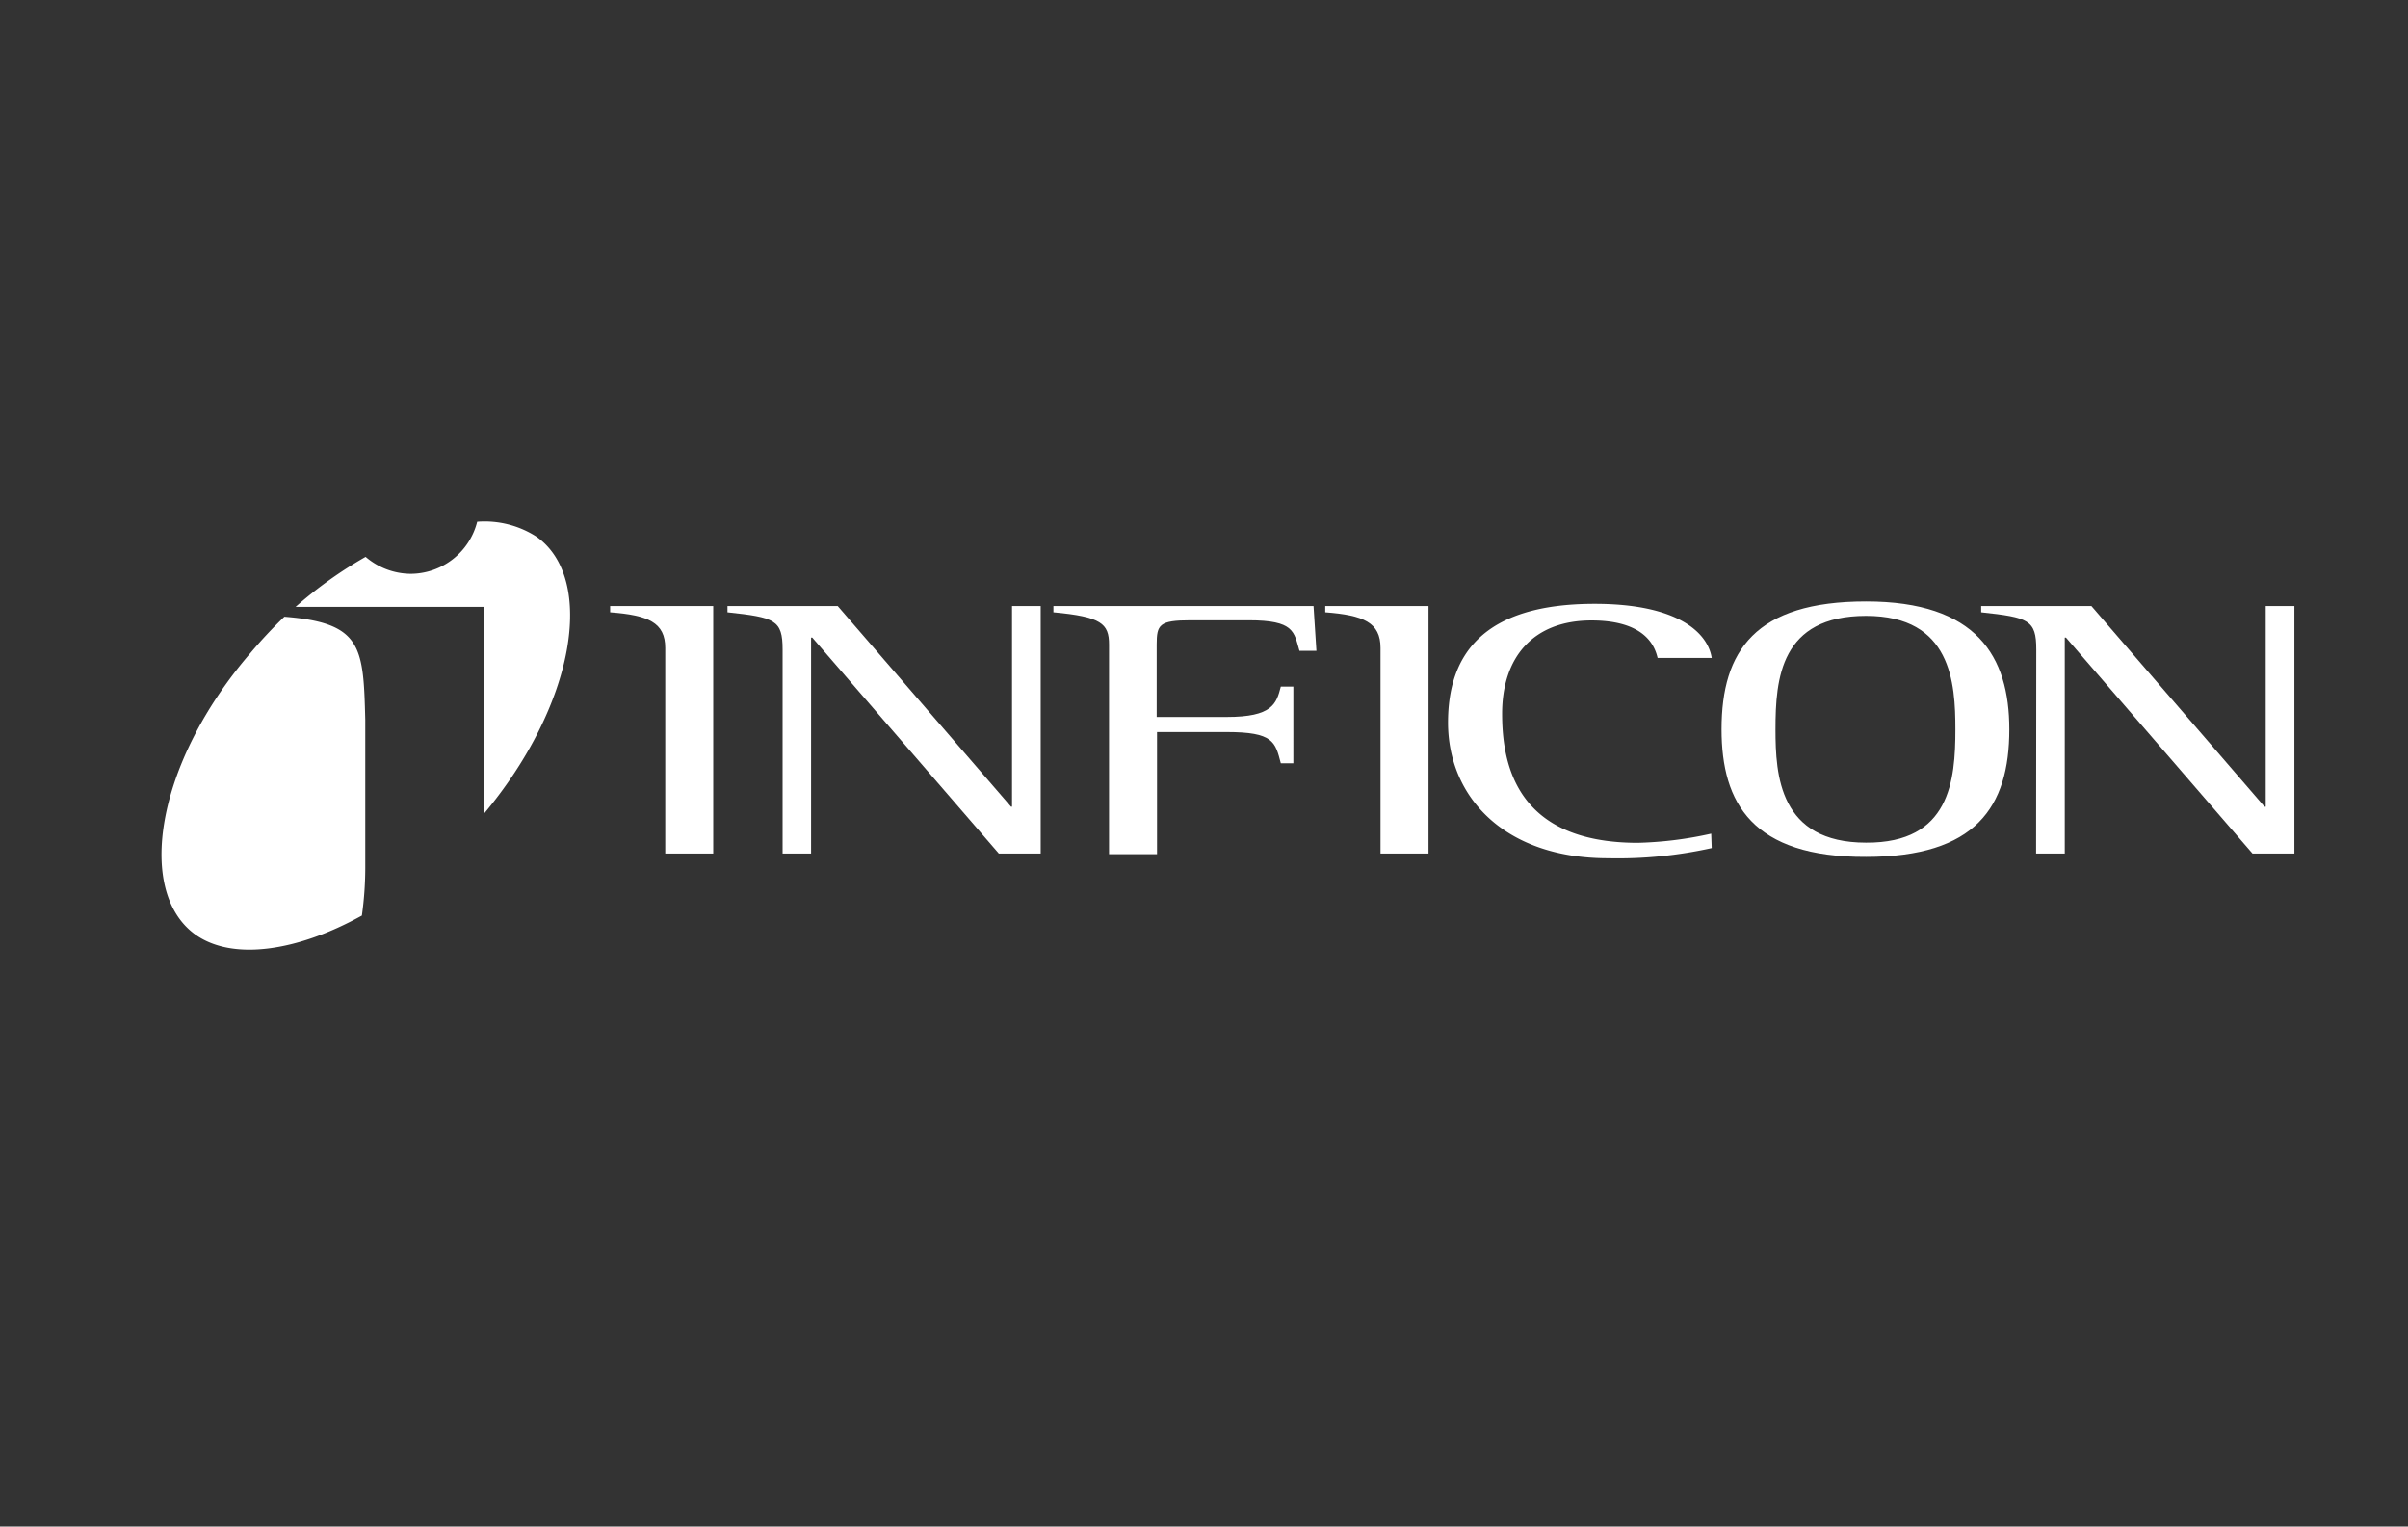
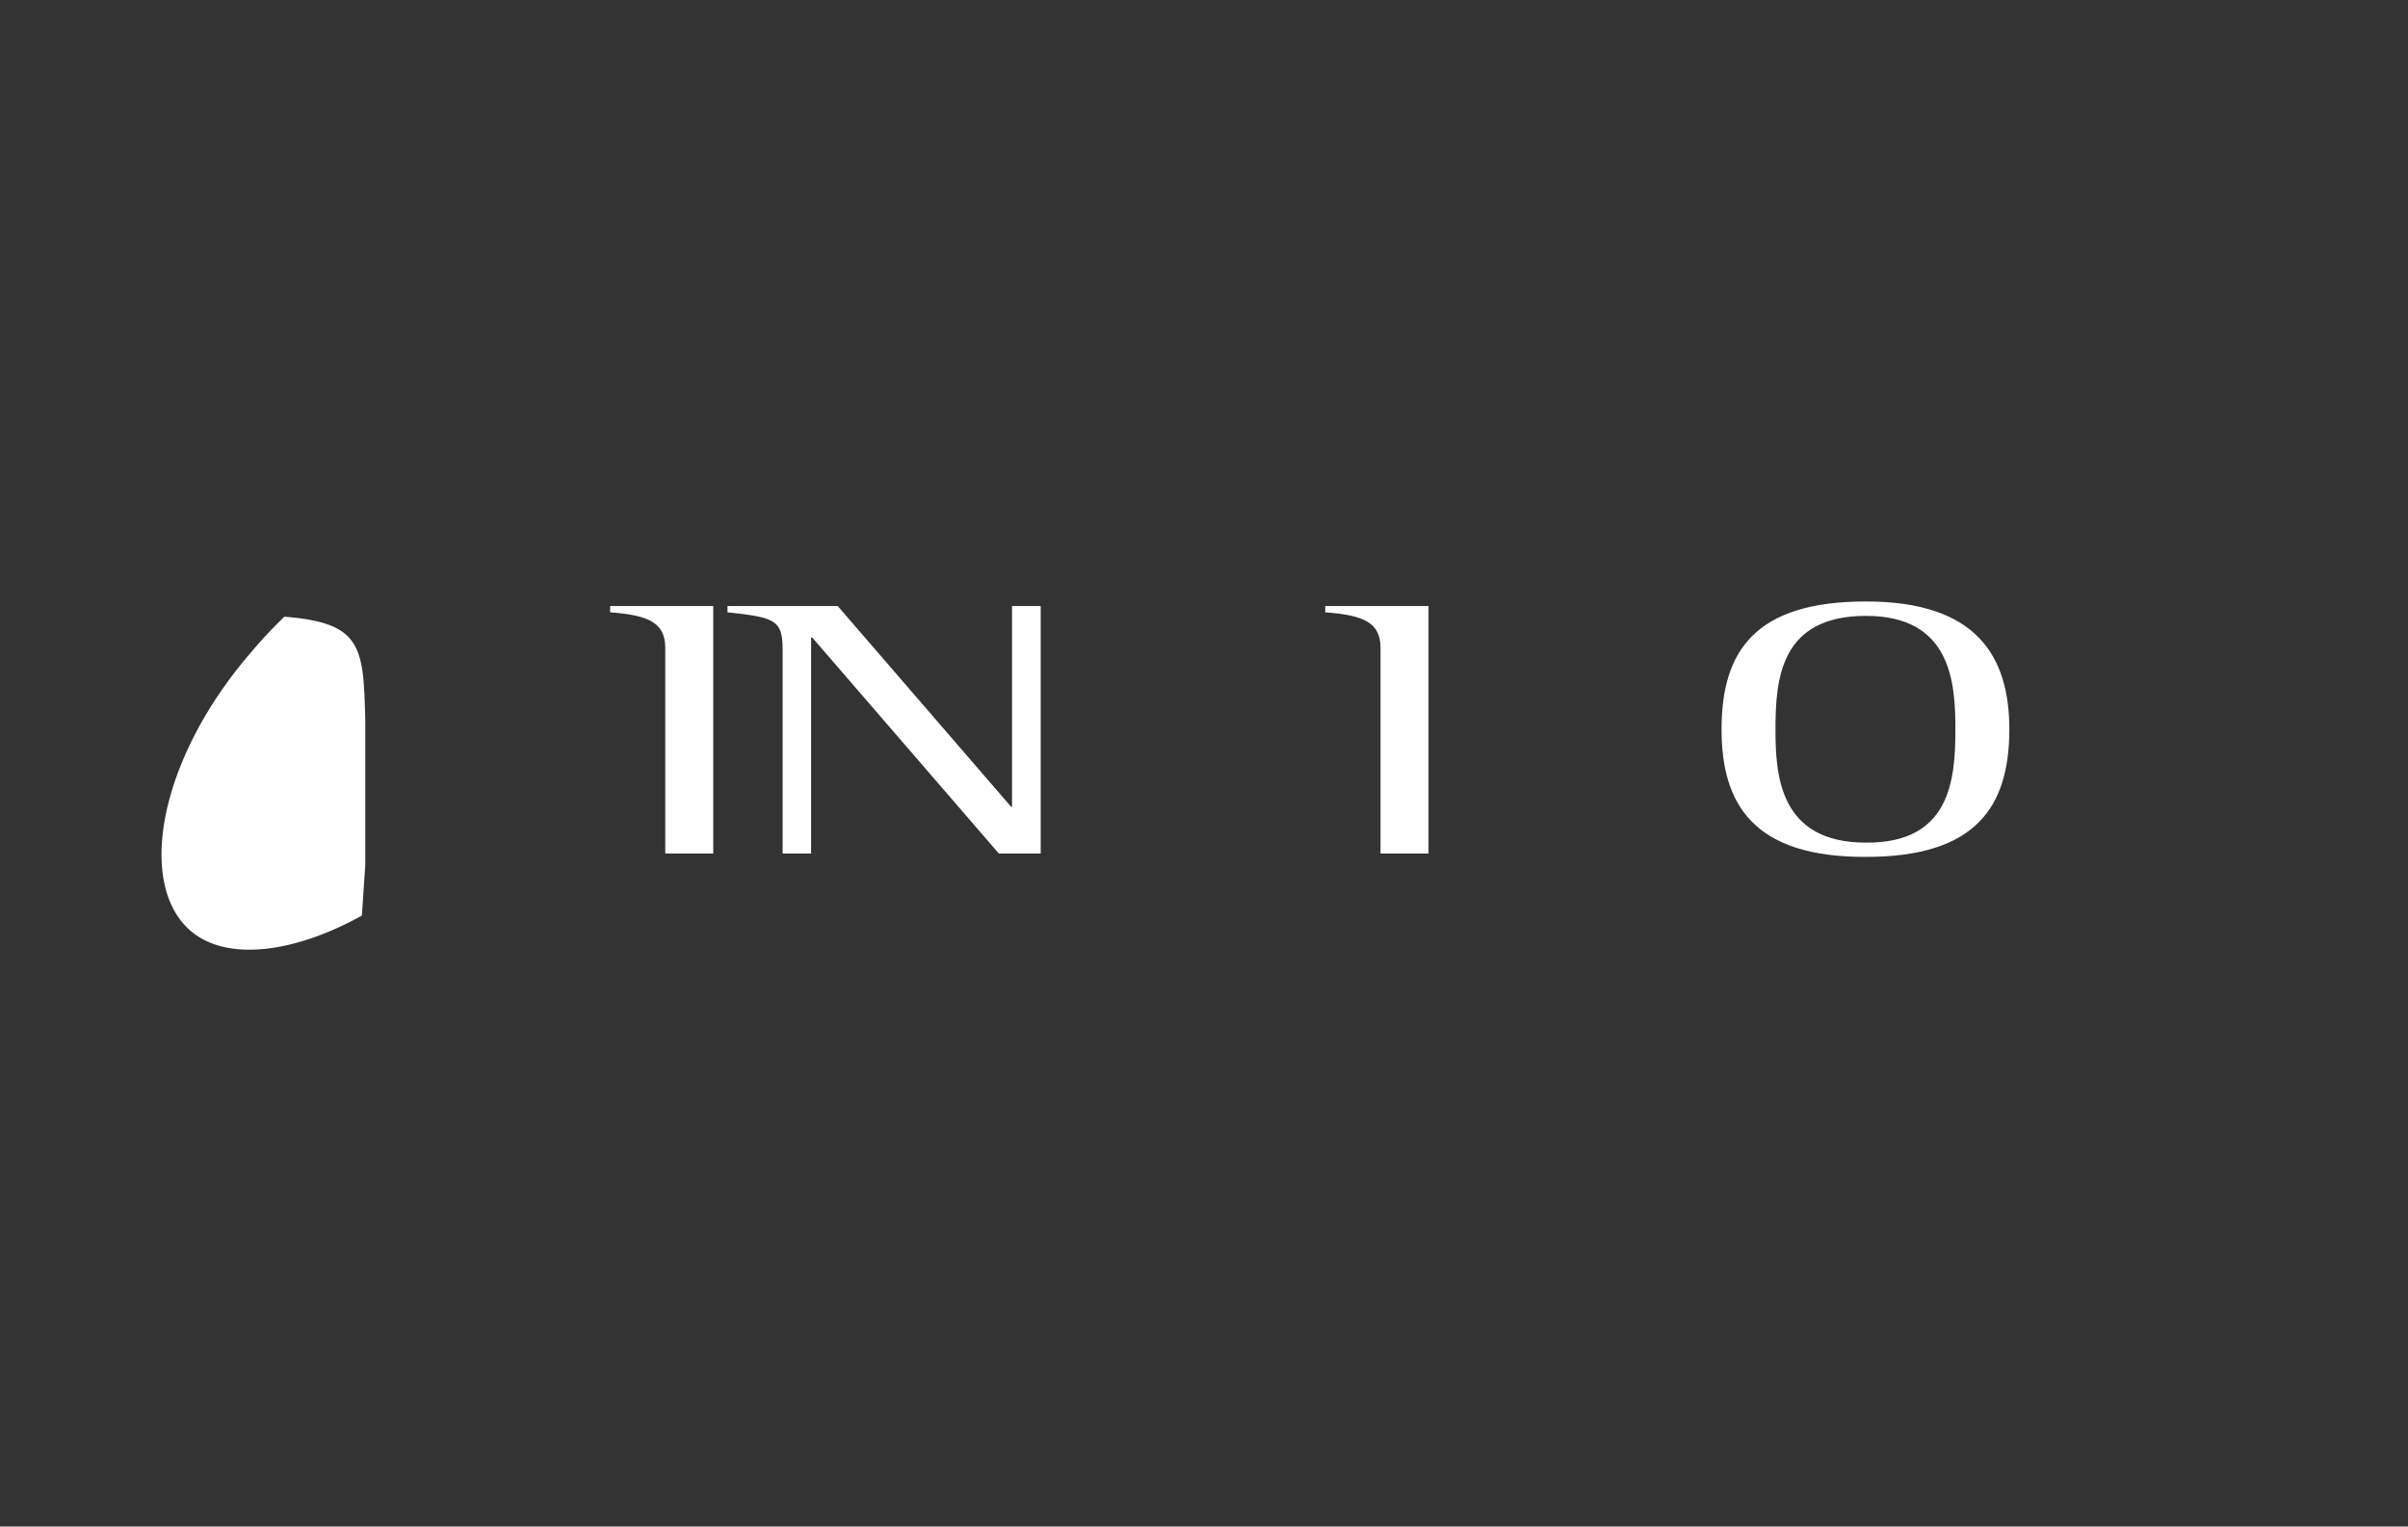
<svg xmlns="http://www.w3.org/2000/svg" viewBox="0 0 142 90">
  <rect x="0" y="0" width="142" height="90" fill="#333333" stroke="none" />
  <defs>
    <style>.cls-1{fill:#fff;}</style>
  </defs>
  <g id="Layer_1" data-name="Layer 1">
    <path class="cls-1" d="M39.23,38.2c0-1.5-1-1.93-3.25-2.1v-.37h6.08V50.32H39.23Z" />
    <path class="cls-1" d="M46.15,38.29c0-1.74-.45-1.89-3.25-2.19v-.37h6.5L59.62,47.56h.06V35.73h1.69V50.32H58.9l-11-12.73h-.07V50.32H46.15Z" />
-     <path class="cls-1" d="M65.4,38c0-1.23-.45-1.64-3.28-1.9v-.37H77.46l.17,2.64h-1c-.33-1.12-.29-1.8-3-1.8H70.21c-1.85,0-2,.26-2,1.43v4.27h4.13c2.7,0,2.93-.78,3.19-1.79h.74V45h-.74c-.33-1.26-.43-1.84-3.19-1.84H68.23v7.2H65.4Z" />
    <path class="cls-1" d="M81.41,38.2c0-1.5-1-1.93-3.26-2.1v-.37h6.09V50.32H81.41Z" />
-     <path class="cls-1" d="M100.94,50a25.52,25.52,0,0,1-6.12.6c-6.11,0-9.43-3.62-9.43-8,0-3.94,2-7,8.65-7,4.91,0,6.67,1.71,6.9,3.19H97.75c-.16-.68-.72-2.21-3.9-2.21-3.45,0-5.27,2.18-5.27,5.5,0,3.08.91,7.61,8,7.61a22.09,22.09,0,0,0,4.33-.54Z" />
    <path class="cls-1" d="M101.52,43c0-4.64,2-7.54,8.52-7.54s8.45,3.23,8.45,7.54c0,4.6-2,7.52-8.45,7.52C103.34,50.55,101.52,47.35,101.52,43Zm13.79,0c0-2.73-.23-6.69-5.27-6.69S104.7,40,104.7,43c0,2.71.23,6.68,5.34,6.68C115,49.71,115.31,46,115.31,43Z" />
-     <path class="cls-1" d="M120.08,38.29c0-1.74-.45-1.89-3.25-2.19v-.37h6.5l10.21,11.83h.07V35.73h1.69V50.32h-2.47l-11-12.73h-.07V50.32h-1.69Z" />
-     <path class="cls-1" d="M21.54,51V42.44c-.11-4.31-.18-5.72-4.77-6.08a27.63,27.63,0,0,0-2,2.14C9.17,45,8,52.57,11.52,55.1c2.19,1.56,6,1,9.82-1.12A20.58,20.58,0,0,0,21.54,51Z" />
-     <path class="cls-1" d="M28.52,48c5.39-6.43,6.63-13.85,3.13-16.35a5.65,5.65,0,0,0-3.51-.89,4.06,4.06,0,0,1-3.93,3.07,4.13,4.13,0,0,1-2.65-1,24.83,24.83,0,0,0-4.13,2.95H28.52V48Z" />
+     <path class="cls-1" d="M21.54,51V42.44c-.11-4.31-.18-5.72-4.77-6.08a27.63,27.63,0,0,0-2,2.14C9.17,45,8,52.57,11.52,55.1c2.19,1.56,6,1,9.82-1.12Z" />
  </g>
</svg>